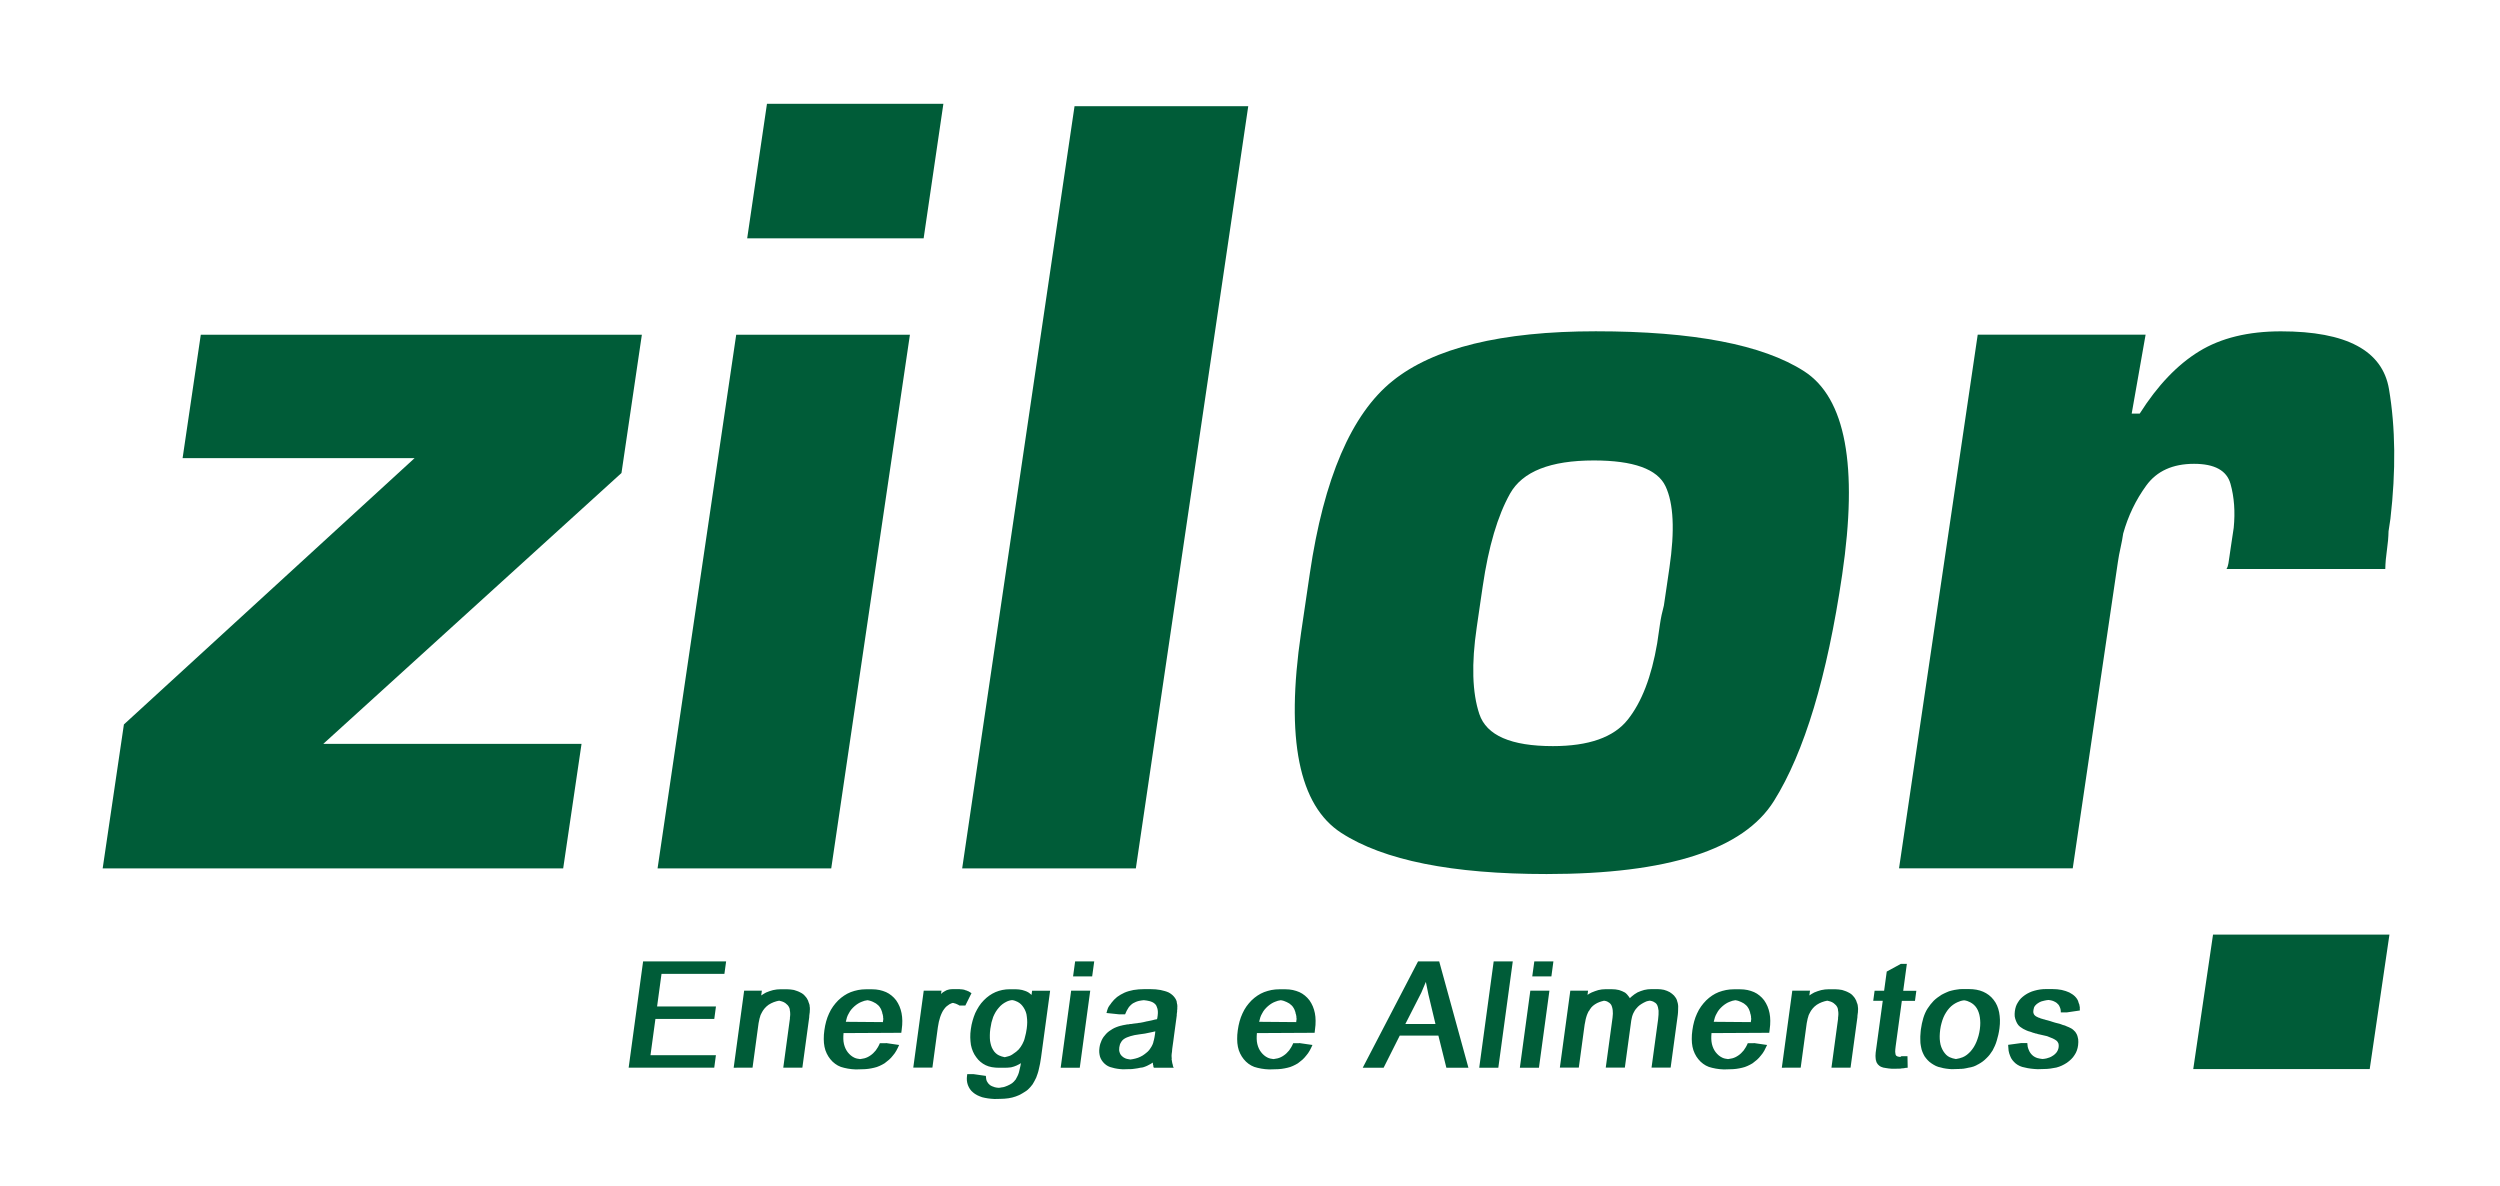
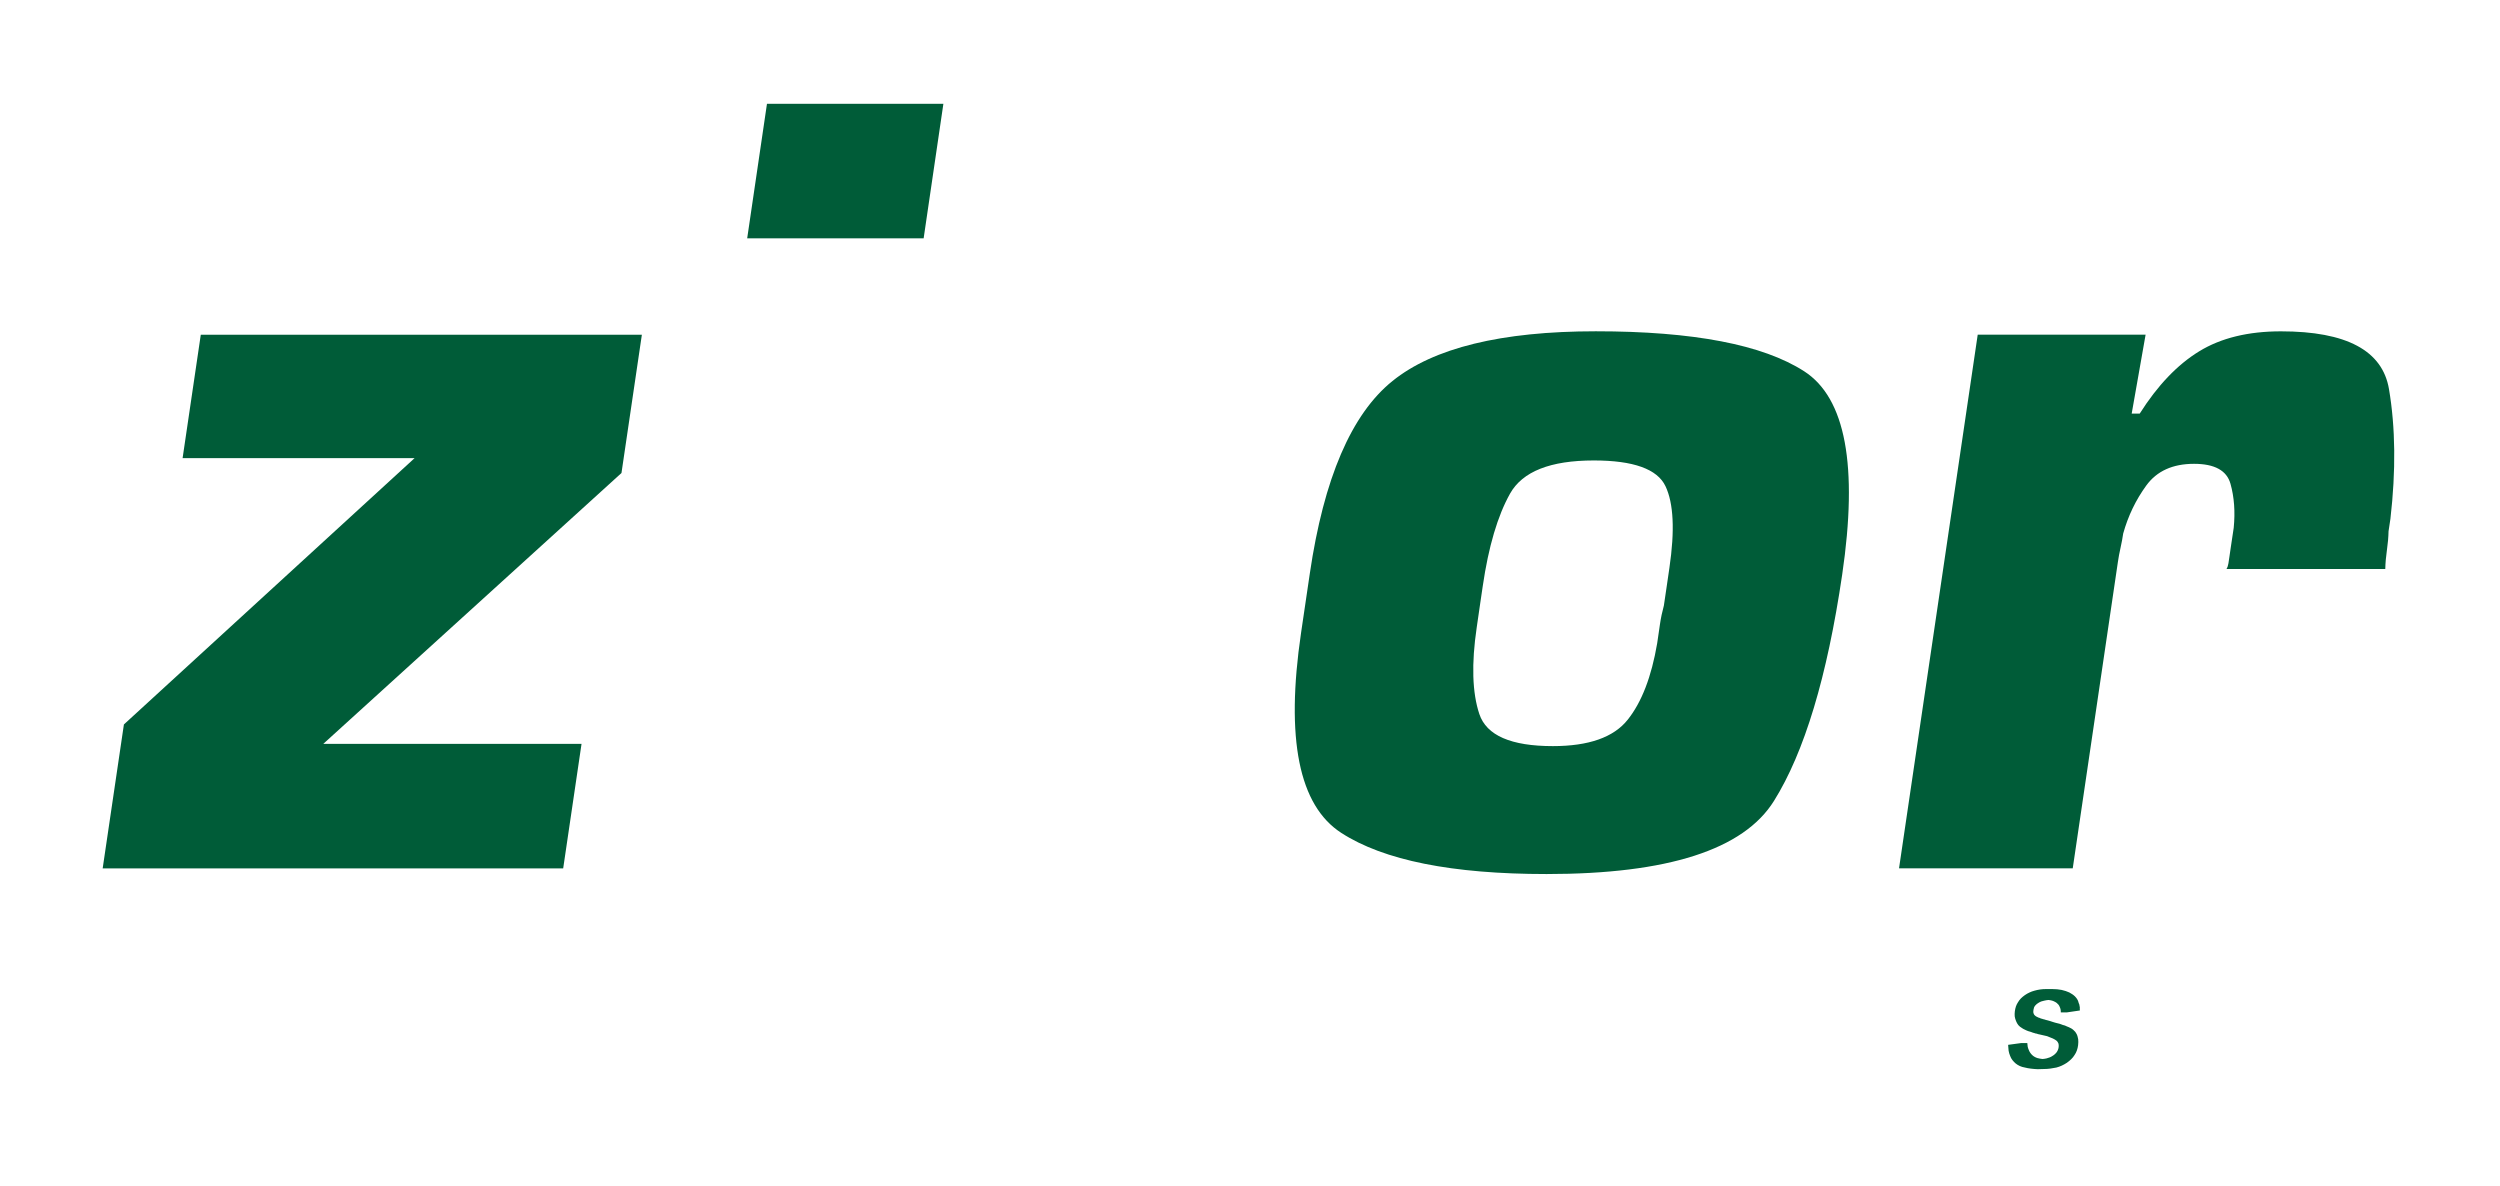
<svg xmlns="http://www.w3.org/2000/svg" version="1.1" id="Camada_1" x="0px" y="0px" viewBox="0 0 582.72 276.54" style="enable-background:new 0 0 582.72 276.54;" xml:space="preserve">
  <style type="text/css">
	.st0{fill-rule:evenodd;clip-rule:evenodd;fill:#005C38;}
	.st1{fill:#005C38;}
</style>
  <polygon class="st0" points="178.77,24.2 219.89,24.2 215.29,55.55 174.16,55.55 " />
-   <polygon class="st0" points="515.83,217.85 556.95,217.85 552.35,249.19 511.22,249.19 " />
  <polygon class="st1" points="149.61,78.03 144.86,110.25 75.36,173.38 135.55,173.38 131.27,202.42 23.93,202.42 28.88,168.86   96.63,106.79 42.56,106.79 46.8,78.03 " />
-   <polygon class="st1" points="193.75,202.42 153.27,202.42 171.6,78.03 212.09,78.03 " />
-   <polygon class="st1" points="264.75,202.42 224.27,202.42 250.46,24.76 290.95,24.76 " />
  <path class="st1" d="M344.21,146.21c-1.26,8.52-1.05,15.27,0.61,20.24c1.67,4.97,7.38,7.46,17.14,7.46c8.35,0,14.15-2.04,17.42-6.13  c3.27-4.08,5.56-10.03,6.89-17.84c0.21-1.42,0.42-2.88,0.64-4.39c0.22-1.51,0.53-2.98,0.92-4.4c0.21-1.42,0.42-2.88,0.65-4.4  c0.22-1.51,0.44-2.97,0.64-4.39c1.28-8.7,0.98-15.05-0.92-19.04c-1.9-3.99-7.47-5.99-16.7-5.99c-10.12,0-16.62,2.57-19.52,7.72  c-2.89,5.15-5.02,12.34-6.37,21.58l-0.51,3.46L344.21,146.21z M305.3,133.69c3.27-22.2,9.69-37.16,19.27-44.88  c9.57-7.72,25.37-11.59,47.39-11.59c22.73,0,38.92,3.11,48.57,9.32c9.65,6.22,12.6,22.02,8.86,47.41  c-3.5,23.79-8.8,41.37-15.9,52.74c-7.09,11.36-24.75,17.04-52.99,17.04c-22.02,0-37.97-3.19-47.86-9.59  c-9.89-6.39-13.01-21.93-9.38-46.61L305.3,133.69z" />
  <path class="st1" d="M500.11,78.03l-3.24,18.38h1.87c4.16-6.57,8.78-11.41,13.86-14.52c5.07-3.11,11.43-4.66,19.06-4.66  c15.27,0,23.66,4.48,25.18,13.45c1.52,8.97,1.63,19.04,0.34,30.23c-0.08,0.53-0.15,1.02-0.22,1.47c-0.07,0.44-0.14,0.93-0.22,1.46  c-0.03,1.42-0.16,2.88-0.38,4.39c-0.22,1.51-0.35,2.98-0.38,4.4h-37.02c0.23-0.36,0.38-0.8,0.46-1.33c0.08-0.53,0.16-1.07,0.24-1.6  c0.1-0.71,0.2-1.38,0.29-2c0.1-0.62,0.19-1.29,0.3-2c0.05-0.36,0.11-0.75,0.18-1.2c0.07-0.44,0.14-0.93,0.22-1.47  c0.37-3.73,0.12-7.15-0.75-10.26c-0.87-3.11-3.71-4.66-8.5-4.66c-4.97,0-8.68,1.69-11.13,5.06c-2.45,3.37-4.24,7.1-5.38,11.19  c-0.16,1.07-0.36,2.18-0.62,3.33c-0.26,1.15-0.47,2.26-0.62,3.33l-10.52,71.38h-40.49l18.34-124.39H500.11z" />
-   <path class="st1" d="M269.29,240.38c-0.03,0.02-0.05,0.04-0.06,0.04c-0.01,0-0.03,0-0.05,0c-0.17,0.05-0.34,0.09-0.52,0.12  c-0.18,0.03-0.36,0.07-0.56,0.12c-0.19,0.05-0.39,0.09-0.59,0.12c-0.21,0.04-0.41,0.08-0.63,0.13c-0.21,0.02-0.42,0.05-0.64,0.09  c-0.21,0.03-0.43,0.06-0.64,0.09c-0.42,0.05-0.81,0.11-1.15,0.18c-0.34,0.07-0.66,0.15-0.95,0.24c-0.29,0.1-0.55,0.19-0.79,0.28  c-0.23,0.09-0.44,0.2-0.61,0.31c-0.18,0.11-0.34,0.25-0.47,0.38c-0.13,0.14-0.25,0.3-0.34,0.48c-0.11,0.17-0.2,0.34-0.26,0.54  c-0.06,0.19-0.11,0.41-0.14,0.64c-0.03,0.23-0.04,0.44-0.03,0.63c0.01,0.18,0.05,0.37,0.12,0.55c0.05,0.17,0.12,0.32,0.23,0.49  c0.1,0.16,0.23,0.3,0.38,0.42c0.15,0.14,0.3,0.25,0.48,0.34c0.17,0.1,0.37,0.18,0.59,0.24c0.11,0.02,0.24,0.05,0.37,0.07  c0.14,0.02,0.27,0.05,0.41,0.07c0.05,0,0.09,0,0.14,0c0.05,0,0.11-0.01,0.18-0.04c0.05,0,0.09-0.01,0.14-0.02  c0.05-0.01,0.09-0.02,0.14-0.02c0.22-0.05,0.43-0.09,0.63-0.14c0.2-0.05,0.4-0.1,0.59-0.18c0.2-0.07,0.38-0.15,0.56-0.24  c0.17-0.09,0.35-0.19,0.52-0.28c0.18-0.11,0.34-0.23,0.5-0.35c0.16-0.11,0.31-0.24,0.47-0.38l0.08-0.07l0.04-0.03l0.08-0.07  c0.13-0.11,0.25-0.24,0.34-0.36c0.1-0.13,0.19-0.26,0.28-0.4c0.09-0.14,0.18-0.28,0.27-0.42c0.09-0.14,0.17-0.29,0.23-0.45  c0.03-0.07,0.06-0.15,0.09-0.23c0.02-0.08,0.05-0.17,0.09-0.26c0.01-0.09,0.03-0.19,0.06-0.29c0.03-0.11,0.06-0.2,0.09-0.3  c0.05-0.21,0.1-0.43,0.14-0.66c0.05-0.23,0.09-0.48,0.12-0.76L269.29,240.38z M268.71,247.69c-0.02,0-0.05,0.01-0.07,0.02  c-0.03,0.01-0.05,0.03-0.08,0.05c-0.03,0.02-0.05,0.04-0.06,0.05c-0.01,0.01-0.03,0.02-0.05,0.02c-0.1,0.07-0.21,0.14-0.32,0.2  c-0.11,0.07-0.23,0.13-0.35,0.18c-0.1,0.07-0.21,0.13-0.32,0.17c-0.11,0.05-0.22,0.1-0.31,0.14c-0.1,0.05-0.21,0.09-0.31,0.12  c-0.11,0.03-0.23,0.07-0.35,0.12c-0.1,0.02-0.2,0.05-0.3,0.07c-0.11,0.02-0.22,0.03-0.34,0.03c-0.21,0.05-0.44,0.09-0.66,0.14  c-0.23,0.05-0.46,0.08-0.69,0.1c-0.24,0.05-0.47,0.07-0.69,0.09c-0.22,0.01-0.45,0.01-0.68,0.01l-1.39,0.04  c-0.46-0.02-0.89-0.07-1.3-0.13c-0.41-0.06-0.8-0.14-1.18-0.26c-0.36-0.07-0.69-0.19-1-0.35c-0.3-0.16-0.58-0.36-0.82-0.59  c-0.25-0.23-0.45-0.48-0.63-0.75c-0.17-0.26-0.31-0.55-0.41-0.85c-0.09-0.32-0.15-0.66-0.18-1.01c-0.02-0.35-0.01-0.72,0.05-1.1  c0.04-0.32,0.11-0.63,0.19-0.9c0.09-0.28,0.19-0.55,0.32-0.83c0.13-0.28,0.28-0.53,0.45-0.78c0.18-0.25,0.37-0.48,0.59-0.71  c0.22-0.23,0.45-0.44,0.71-0.63c0.26-0.18,0.52-0.35,0.8-0.52c0.28-0.16,0.58-0.31,0.91-0.43c0.33-0.13,0.68-0.24,1.04-0.33h0.07  l0.07-0.03h0.03l0.07-0.03h0.07l0.07-0.03h0.03l0.07-0.03h0.1l0.11-0.03h0.07l0.11-0.04l0.21-0.03c0.05,0,0.1-0.01,0.14-0.02  c0.05-0.01,0.1-0.03,0.15-0.05c0.05,0,0.09,0,0.12,0s0.07,0,0.12,0c0.05,0,0.1-0.01,0.16-0.02c0.06-0.01,0.13-0.03,0.2-0.05  c0.02,0,0.05,0,0.07,0c0.03,0,0.06-0.01,0.11-0.03c0.03,0,0.05,0,0.09,0c0.03,0,0.06,0,0.09,0c0.07,0,0.14-0.01,0.21-0.02  c0.07-0.01,0.15-0.03,0.25-0.05c0.14-0.02,0.28-0.04,0.42-0.05c0.14-0.01,0.28-0.03,0.42-0.05c0.07,0,0.14-0.01,0.21-0.02  c0.07-0.01,0.14-0.03,0.22-0.05c0.05,0,0.11-0.01,0.18-0.02c0.07-0.01,0.14-0.02,0.21-0.02c0.12-0.02,0.25-0.05,0.38-0.07  c0.13-0.02,0.26-0.05,0.37-0.07c0.12-0.02,0.24-0.05,0.38-0.09c0.13-0.03,0.26-0.07,0.38-0.09c0.12-0.02,0.25-0.05,0.38-0.07  c0.13-0.02,0.24-0.05,0.34-0.07c0.12-0.02,0.23-0.05,0.34-0.07c0.11-0.02,0.21-0.05,0.31-0.07c0.09-0.02,0.19-0.05,0.27-0.07  c0.09-0.02,0.18-0.05,0.27-0.07c0.09-0.02,0.19-0.04,0.27-0.05c0.08-0.01,0.17-0.03,0.27-0.05l0.01-0.1l0.05-0.14l0.01-0.07  l0.01-0.1l0.02-0.14l0.02-0.14l0.01-0.03l0.01-0.07l0-0.03c0.04-0.32,0.06-0.63,0.05-0.9c-0.01-0.28-0.05-0.54-0.11-0.76  c-0.06-0.23-0.14-0.44-0.23-0.63c-0.09-0.18-0.22-0.35-0.38-0.48c-0.14-0.14-0.32-0.26-0.54-0.37c-0.22-0.11-0.46-0.19-0.73-0.26  c-0.18-0.05-0.38-0.09-0.59-0.12c-0.21-0.03-0.45-0.06-0.7-0.09c-0.19,0.03-0.38,0.05-0.56,0.07c-0.19,0.02-0.38,0.06-0.57,0.1  c-0.29,0.07-0.54,0.15-0.76,0.25c-0.22,0.09-0.43,0.19-0.63,0.31c-0.18,0.12-0.36,0.26-0.54,0.44c-0.19,0.17-0.35,0.36-0.5,0.57  c-0.15,0.23-0.29,0.47-0.43,0.73c-0.14,0.26-0.26,0.53-0.37,0.83h-1.39l-2.94-0.31c0.01-0.05,0.01-0.09,0.02-0.14  c0.01-0.05,0.03-0.1,0.06-0.18c0.01-0.05,0.02-0.09,0.04-0.14c0.02-0.05,0.03-0.09,0.03-0.14c0.04-0.1,0.07-0.18,0.09-0.26  c0.02-0.08,0.05-0.15,0.08-0.23c0.01-0.05,0.02-0.08,0.03-0.1c0.01-0.02,0.04-0.06,0.07-0.1c0.01-0.02,0.01-0.05,0.03-0.09  c0.01-0.03,0.04-0.07,0.06-0.09c0.03-0.05,0.05-0.09,0.07-0.11c0.02-0.02,0.04-0.06,0.07-0.1c0.03-0.02,0.05-0.05,0.06-0.09  c0.02-0.03,0.04-0.06,0.06-0.09l0.09-0.11l0.09-0.1l0.09-0.14l0.09-0.14c0.19-0.25,0.4-0.5,0.62-0.73c0.22-0.23,0.46-0.45,0.71-0.65  c0.26-0.19,0.53-0.36,0.82-0.54c0.29-0.17,0.59-0.33,0.91-0.47c0.32-0.14,0.66-0.26,1.01-0.36c0.35-0.1,0.71-0.19,1.09-0.26  c0.4-0.07,0.82-0.12,1.24-0.15c0.42-0.03,0.85-0.05,1.29-0.05h1.39c0.44,0,0.85,0.02,1.25,0.05c0.39,0.03,0.76,0.09,1.12,0.15  c0.36,0.07,0.7,0.15,1.01,0.25c0.31,0.09,0.6,0.19,0.86,0.31c0.26,0.14,0.5,0.28,0.7,0.45c0.21,0.16,0.4,0.34,0.55,0.52  c0.16,0.19,0.3,0.38,0.42,0.59c0.12,0.21,0.21,0.44,0.27,0.7l-0.02,0.14l0.05,0.14l0.01,0.14l0.05,0.14  c0.01,0.09,0.01,0.18,0.02,0.26c0,0.08,0,0.18,0.01,0.3c-0.01,0.05-0.01,0.1-0.02,0.15c-0.01,0.06-0.01,0.11,0.01,0.15  c-0.01,0.07-0.01,0.14-0.01,0.19c0,0.06,0,0.11-0.01,0.15c-0.01,0.07-0.02,0.14-0.03,0.19c-0.01,0.06-0.01,0.12,0.01,0.19  c-0.01,0.07-0.02,0.15-0.03,0.23c-0.01,0.08-0.02,0.15-0.03,0.23c-0.01,0.09-0.02,0.18-0.03,0.26c-0.01,0.08-0.01,0.17,0,0.26  c-0.01,0.09-0.03,0.18-0.04,0.28c-0.01,0.09-0.03,0.19-0.04,0.31l-0.56,4.13c-0.06,0.44-0.11,0.85-0.16,1.23  c-0.05,0.38-0.1,0.73-0.15,1.06c-0.04,0.3-0.08,0.58-0.11,0.81c-0.03,0.25-0.05,0.46-0.05,0.64c-0.02,0.16-0.05,0.32-0.07,0.48  c-0.02,0.16-0.03,0.31-0.03,0.45c0.01,0.14,0.01,0.27,0.02,0.38c0.01,0.12,0.01,0.23,0.02,0.35l-0.01,0.07l-0.01,0.07l0,0.03  l-0.01,0.07l0.06,0.07c-0.01,0.05-0.01,0.09,0,0.14c0.01,0.05,0.02,0.1,0.03,0.14l0.04,0.24l0.04,0.21l0.07,0.21l0.04,0.21  l0.04,0.21l0.08,0.21l0.11,0.18h-1.39H269l-0.06-0.03l-0.06-0.11l-0.05-0.14l0.02-0.14c-0.02-0.05-0.03-0.1-0.05-0.15  c-0.02-0.06-0.03-0.12-0.05-0.19c-0.01-0.07-0.02-0.14-0.02-0.21C268.73,247.83,268.72,247.76,268.71,247.69L268.71,247.69z   M250.12,227.59L250.12,227.59l0.48-3.5h1.39h3.06l-0.48,3.5h-1.39H250.12z M247.23,248.87L247.23,248.87l2.44-17.95h1.39h3.06  l-2.44,17.95h-1.39H247.23z M230.84,239.76L230.84,239.76l-0.01,0.07c-0.07,0.51-0.11,1-0.11,1.47c-0.01,0.47,0.01,0.9,0.05,1.3  c0.06,0.39,0.15,0.76,0.25,1.11c0.1,0.35,0.25,0.67,0.44,0.97c0.17,0.3,0.37,0.56,0.61,0.78c0.23,0.22,0.49,0.4,0.78,0.54  c0.2,0.09,0.41,0.18,0.65,0.25c0.23,0.07,0.46,0.13,0.69,0.17c0.12-0.02,0.24-0.05,0.36-0.09c0.12-0.03,0.24-0.06,0.36-0.09  c0.05-0.02,0.1-0.04,0.17-0.05c0.06-0.01,0.13-0.03,0.2-0.06c0.05-0.02,0.1-0.05,0.17-0.07c0.06-0.02,0.11-0.05,0.16-0.07  c0.05-0.02,0.1-0.05,0.15-0.09c0.05-0.03,0.11-0.06,0.18-0.09c0.05-0.05,0.1-0.09,0.15-0.13c0.05-0.03,0.1-0.06,0.15-0.09  c0.23-0.14,0.44-0.29,0.63-0.45c0.2-0.16,0.39-0.34,0.57-0.52c0.17-0.19,0.32-0.38,0.46-0.59c0.15-0.21,0.28-0.43,0.4-0.66  c0.13-0.23,0.24-0.48,0.35-0.75c0.1-0.26,0.19-0.55,0.25-0.85c0.09-0.32,0.17-0.65,0.24-0.98c0.07-0.34,0.13-0.69,0.18-1.06  c0.07-0.51,0.1-0.99,0.11-1.44c0-0.45-0.03-0.88-0.09-1.3c-0.03-0.42-0.12-0.8-0.25-1.14c-0.13-0.35-0.28-0.67-0.48-0.97  c-0.19-0.3-0.4-0.56-0.62-0.78c-0.22-0.22-0.49-0.41-0.79-0.57c-0.19-0.1-0.4-0.18-0.61-0.26c-0.21-0.08-0.44-0.13-0.69-0.16  c-0.24,0.03-0.47,0.07-0.7,0.14c-0.23,0.07-0.46,0.16-0.68,0.28c-0.32,0.16-0.63,0.35-0.91,0.57c-0.29,0.22-0.55,0.48-0.8,0.78  c-0.27,0.3-0.51,0.63-0.73,0.99c-0.21,0.36-0.4,0.74-0.58,1.16c-0.15,0.42-0.28,0.85-0.4,1.3C231,238.8,230.91,239.27,230.84,239.76  z M226.86,250.36L226.86,250.36l2.93,0.42c0.01,0.23,0.04,0.45,0.07,0.65c0.03,0.21,0.08,0.39,0.15,0.56  c0.09,0.18,0.2,0.35,0.31,0.5c0.12,0.15,0.25,0.28,0.4,0.4c0.15,0.11,0.32,0.22,0.52,0.3c0.2,0.08,0.41,0.15,0.63,0.23  c0.13,0.05,0.28,0.07,0.44,0.09c0.16,0.01,0.32,0.03,0.48,0.05c0.07,0,0.13-0.01,0.19-0.02c0.06-0.01,0.13-0.02,0.19-0.02  c0.07-0.02,0.14-0.04,0.2-0.05c0.06-0.01,0.13-0.02,0.19-0.02c0.21-0.02,0.43-0.07,0.64-0.14c0.22-0.07,0.43-0.15,0.62-0.24  c0.2-0.1,0.39-0.19,0.58-0.28c0.19-0.09,0.36-0.2,0.51-0.31c0.15-0.11,0.29-0.25,0.42-0.38c0.13-0.14,0.24-0.28,0.35-0.42h0.03  l0.01-0.03l0-0.03h0.04l0-0.03c0.07-0.14,0.13-0.27,0.21-0.4c0.08-0.13,0.14-0.26,0.21-0.4c0.07-0.14,0.12-0.28,0.18-0.42  c0.05-0.14,0.1-0.27,0.14-0.42c0.05-0.16,0.09-0.32,0.12-0.5c0.03-0.17,0.08-0.36,0.13-0.57c0.04-0.14,0.08-0.3,0.11-0.47  c0.04-0.17,0.07-0.38,0.1-0.6c-0.08,0.05-0.15,0.09-0.23,0.14c-0.08,0.05-0.15,0.09-0.23,0.14c-0.1,0.05-0.19,0.09-0.26,0.12  c-0.07,0.03-0.15,0.07-0.22,0.12c-0.22,0.09-0.44,0.18-0.66,0.26c-0.22,0.08-0.45,0.14-0.69,0.19c-0.23,0.02-0.47,0.05-0.71,0.07  c-0.23,0.02-0.48,0.03-0.73,0.03h-1.39c-0.58,0-1.13-0.05-1.65-0.14c-0.52-0.09-1-0.24-1.43-0.45c-0.44-0.21-0.84-0.47-1.21-0.78  c-0.38-0.31-0.71-0.68-1-1.09c-0.32-0.42-0.57-0.86-0.77-1.33c-0.21-0.48-0.36-0.99-0.47-1.54c-0.09-0.56-0.13-1.14-0.15-1.75  c-0.01-0.61,0.03-1.25,0.13-1.92c0.09-0.7,0.23-1.35,0.41-1.98c0.18-0.63,0.38-1.21,0.62-1.77c0.26-0.55,0.55-1.08,0.87-1.58  c0.32-0.5,0.7-0.96,1.13-1.4c0.4-0.42,0.84-0.78,1.3-1.11c0.46-0.32,0.94-0.59,1.43-0.8c0.49-0.21,1.02-0.37,1.58-0.49  c0.56-0.11,1.13-0.17,1.71-0.17h1.39c0.25,0,0.52,0.02,0.78,0.05c0.26,0.03,0.5,0.07,0.73,0.12c0.25,0.07,0.47,0.14,0.68,0.21  c0.21,0.07,0.43,0.16,0.64,0.28c0.17,0.09,0.33,0.19,0.46,0.31c0.13,0.12,0.27,0.23,0.42,0.35l0.13-0.97h1.39h2.81l-2.12,15.59  c-0.07,0.51-0.14,0.98-0.23,1.42c-0.08,0.44-0.17,0.83-0.26,1.18c-0.08,0.39-0.17,0.76-0.29,1.09c-0.11,0.34-0.23,0.65-0.34,0.96  c-0.13,0.27-0.27,0.55-0.41,0.81c-0.14,0.26-0.28,0.51-0.43,0.75c-0.17,0.23-0.35,0.45-0.53,0.66c-0.18,0.21-0.37,0.4-0.58,0.59  c-0.21,0.18-0.43,0.35-0.66,0.48c-0.22,0.14-0.45,0.28-0.68,0.42c-0.23,0.14-0.47,0.27-0.71,0.38c-0.25,0.11-0.5,0.22-0.77,0.31  c-0.27,0.09-0.55,0.18-0.83,0.25c-0.29,0.07-0.58,0.13-0.86,0.17c-0.31,0.05-0.61,0.08-0.92,0.1c-0.31,0.03-0.62,0.04-0.94,0.04  l-1.39,0.03c-0.55-0.03-1.07-0.07-1.54-0.14c-0.48-0.07-0.93-0.16-1.35-0.27c-0.42-0.14-0.8-0.3-1.15-0.47  c-0.35-0.17-0.67-0.39-0.96-0.64c-0.29-0.23-0.54-0.5-0.74-0.8c-0.2-0.3-0.36-0.62-0.48-0.94c-0.12-0.32-0.19-0.67-0.23-1.04  c-0.03-0.37-0.02-0.76,0.04-1.18l0.01-0.03l0.01-0.07l0.01-0.1l0.01-0.11H226.86z M212.87,248.87L212.87,248.87l2.44-17.95h1.39  h2.75l-0.11,0.76c0.05-0.05,0.1-0.09,0.14-0.13c0.04-0.03,0.09-0.07,0.14-0.12c0.03-0.02,0.07-0.06,0.12-0.1  c0.05-0.05,0.1-0.08,0.15-0.1c0.13-0.07,0.25-0.14,0.36-0.21c0.11-0.07,0.22-0.13,0.32-0.18c0.12-0.05,0.24-0.09,0.35-0.12  c0.11-0.03,0.22-0.06,0.34-0.09c0.12-0.02,0.24-0.04,0.37-0.05c0.13-0.01,0.26-0.02,0.4-0.02h1.39h0.14h0.14l0.1,0.03h0.14  c0.02,0,0.05,0,0.07,0c0.02,0,0.05,0,0.07,0c0.02,0.02,0.04,0.03,0.07,0.03s0.05,0,0.07,0s0.05,0,0.07,0c0.02,0,0.05,0,0.07,0  c0.02,0.02,0.04,0.03,0.07,0.03c0.03,0,0.05,0,0.07,0c0.09,0.02,0.17,0.04,0.25,0.05c0.08,0.01,0.16,0.04,0.25,0.09  c0.05,0.02,0.09,0.04,0.13,0.06c0.05,0.01,0.09,0.02,0.14,0.02c0.02,0.02,0.05,0.04,0.1,0.05c0.05,0.01,0.09,0.03,0.13,0.05  c0.04,0.02,0.09,0.05,0.13,0.07c0.05,0.02,0.09,0.03,0.14,0.03c0.02,0.02,0.05,0.05,0.09,0.07c0.04,0.02,0.09,0.05,0.13,0.07  c0.07,0.05,0.13,0.09,0.21,0.14c0.08,0.05,0.16,0.09,0.24,0.14l-1.43,2.88h-1.39c-0.09-0.05-0.17-0.1-0.26-0.16  c-0.09-0.06-0.17-0.1-0.26-0.12c-0.09-0.05-0.17-0.09-0.26-0.12c-0.09-0.03-0.18-0.06-0.27-0.09c-0.05,0-0.09-0.01-0.12-0.02  c-0.03-0.01-0.07-0.03-0.11-0.05c-0.05,0-0.09-0.01-0.12-0.02c-0.03-0.01-0.07-0.02-0.12-0.02c-0.14,0.02-0.28,0.06-0.42,0.13  c-0.14,0.06-0.26,0.12-0.39,0.19c-0.23,0.14-0.45,0.3-0.66,0.48c-0.21,0.19-0.4,0.4-0.58,0.66c-0.2,0.26-0.37,0.53-0.51,0.85  c-0.15,0.31-0.28,0.64-0.4,0.99c-0.12,0.35-0.22,0.72-0.31,1.11c-0.09,0.39-0.17,0.82-0.23,1.28l-1.27,9.39h-1.39H212.87z   M197.15,238.17L197.15,238.17l8.64,0.07c0.01-0.09,0.03-0.18,0.04-0.26c0.01-0.08,0.02-0.17,0.03-0.26  c0.01-0.05,0.01-0.09,0.02-0.12c0.01-0.03,0.01-0.06,0.01-0.09c-0.02-0.05-0.02-0.09-0.02-0.13c0.01-0.03,0.01-0.06,0.01-0.09  l-0.05-0.17l0.02-0.18l-0.05-0.17l-0.01-0.18l-0.05-0.14l-0.05-0.17l-0.05-0.14l-0.01-0.17c-0.07-0.21-0.14-0.42-0.23-0.63  c-0.09-0.2-0.19-0.39-0.31-0.55c-0.11-0.19-0.25-0.35-0.4-0.48c-0.15-0.14-0.32-0.28-0.52-0.42c-0.19-0.11-0.39-0.22-0.6-0.32  c-0.2-0.11-0.42-0.19-0.64-0.26c-0.11-0.05-0.23-0.08-0.35-0.1c-0.13-0.02-0.26-0.05-0.39-0.07c-0.23,0.03-0.46,0.07-0.68,0.13  c-0.22,0.06-0.42,0.13-0.62,0.22c-0.32,0.12-0.61,0.26-0.89,0.44c-0.28,0.17-0.55,0.38-0.81,0.6c-0.26,0.23-0.51,0.48-0.75,0.76  c-0.23,0.28-0.43,0.58-0.59,0.91c-0.18,0.3-0.33,0.61-0.44,0.95C197.31,237.48,197.22,237.82,197.15,238.17z M206.48,243.12  L206.48,243.12l3.1,0.45c-0.2,0.46-0.42,0.9-0.65,1.32c-0.23,0.42-0.5,0.8-0.8,1.14c-0.28,0.37-0.59,0.7-0.92,0.99  c-0.33,0.28-0.67,0.56-1.03,0.82c-0.38,0.23-0.77,0.44-1.18,0.62c-0.41,0.19-0.83,0.33-1.26,0.42c-0.46,0.11-0.92,0.2-1.39,0.26  c-0.47,0.06-0.96,0.09-1.47,0.09l-1.39,0.04c-0.67-0.02-1.29-0.09-1.87-0.19c-0.58-0.1-1.12-0.24-1.63-0.4  c-0.49-0.18-0.93-0.43-1.34-0.73c-0.41-0.3-0.79-0.66-1.12-1.08c-0.32-0.39-0.59-0.83-0.83-1.32c-0.24-0.48-0.41-1.01-0.52-1.56  c-0.11-0.56-0.17-1.15-0.17-1.8c-0.01-0.64,0.04-1.33,0.14-2.04c0.1-0.74,0.24-1.43,0.42-2.08c0.18-0.64,0.4-1.26,0.67-1.83  c0.27-0.6,0.58-1.15,0.94-1.65c0.36-0.5,0.75-0.96,1.18-1.4c0.45-0.44,0.92-0.82,1.41-1.14c0.48-0.32,0.99-0.59,1.53-0.8  c0.56-0.21,1.13-0.37,1.72-0.49c0.58-0.11,1.2-0.17,1.84-0.17h1.39c0.63,0,1.21,0.06,1.75,0.17c0.54,0.12,1.05,0.28,1.53,0.49  c0.46,0.21,0.88,0.47,1.28,0.8c0.4,0.32,0.75,0.69,1.07,1.11c0.31,0.44,0.57,0.91,0.78,1.4c0.21,0.5,0.37,1.03,0.48,1.58  c0.11,0.56,0.17,1.15,0.18,1.79c0.01,0.64-0.04,1.31-0.14,2.03l-0.02,0.18l-0.02,0.17l-0.02,0.1l-0.01,0.11l-0.02,0.14l-0.01,0.07  l-13.46,0.07c-0.04,0.49-0.06,0.94-0.05,1.35c0.01,0.42,0.06,0.82,0.15,1.21c0.09,0.37,0.21,0.72,0.36,1.04  c0.15,0.32,0.33,0.61,0.52,0.86c0.22,0.28,0.45,0.52,0.7,0.73c0.25,0.21,0.52,0.38,0.8,0.52c0.2,0.1,0.41,0.17,0.65,0.23  c0.24,0.06,0.48,0.1,0.73,0.12c0.19-0.02,0.36-0.05,0.52-0.09c0.15-0.03,0.32-0.06,0.48-0.09c0.26-0.07,0.52-0.17,0.75-0.28  c0.24-0.11,0.47-0.26,0.7-0.42c0.21-0.14,0.41-0.31,0.61-0.5c0.2-0.2,0.4-0.41,0.59-0.64c0.17-0.23,0.34-0.48,0.5-0.76  c0.16-0.28,0.32-0.59,0.46-0.93H206.48z M171.01,248.87L171.01,248.87l2.44-17.95h1.39h2.74l-0.15,1.11  c0.18-0.12,0.36-0.24,0.55-0.36c0.19-0.13,0.39-0.24,0.58-0.33c0.27-0.12,0.54-0.22,0.8-0.31c0.27-0.09,0.55-0.18,0.83-0.25  c0.29-0.07,0.58-0.12,0.89-0.15c0.31-0.03,0.61-0.05,0.91-0.05h1.39c0.3,0,0.59,0.02,0.86,0.05c0.27,0.03,0.55,0.07,0.82,0.12  c0.25,0.07,0.5,0.15,0.75,0.25c0.25,0.09,0.49,0.19,0.7,0.31c0.24,0.11,0.45,0.24,0.64,0.38c0.19,0.14,0.35,0.3,0.49,0.48  c0.16,0.16,0.3,0.34,0.42,0.52c0.11,0.19,0.21,0.37,0.3,0.56l0.02,0.1l0.06,0.1l-0.01,0.11l0.06,0.07l0.02,0.1l0.06,0.07l-0.01,0.1  l0.06,0.07c0.03,0.09,0.06,0.2,0.08,0.33c0.02,0.13,0.03,0.25,0.03,0.36c0.03,0.11,0.05,0.23,0.04,0.36c-0.01,0.13-0.01,0.26,0,0.4  c-0.01,0.07-0.02,0.14-0.03,0.22c-0.01,0.08-0.01,0.15,0.01,0.23c-0.01,0.09-0.03,0.18-0.04,0.27c-0.01,0.1-0.03,0.2-0.04,0.31  c-0.01,0.09-0.03,0.2-0.04,0.31c-0.01,0.11-0.02,0.23-0.01,0.35c-0.01,0.11-0.03,0.23-0.05,0.35c-0.02,0.11-0.03,0.24-0.05,0.38  l-1.5,11.02h-1.39h-3.06l1.47-10.85c0.01-0.09,0.03-0.18,0.04-0.28c0.01-0.09,0.02-0.18,0.04-0.27c-0.01-0.09-0.01-0.18,0-0.26  c0.01-0.08,0.02-0.15,0.03-0.22c0.02-0.17,0.03-0.31,0.04-0.46c0.01-0.14,0.01-0.25-0.01-0.34c0.01-0.05,0.01-0.1,0-0.14  c-0.01-0.05-0.02-0.1-0.03-0.17c0.01-0.05,0.01-0.1,0-0.14c-0.01-0.05-0.02-0.09-0.03-0.14c-0.01-0.05-0.03-0.09-0.03-0.14  c-0.01-0.05-0.01-0.1,0-0.14c-0.02-0.05-0.03-0.09-0.03-0.14s-0.02-0.09-0.03-0.14l-0.06-0.1l-0.02-0.1l-0.06-0.1l-0.06-0.11  c-0.05-0.11-0.12-0.21-0.2-0.29c-0.08-0.09-0.17-0.17-0.28-0.26c-0.08-0.09-0.18-0.18-0.3-0.26c-0.12-0.08-0.24-0.15-0.37-0.22  c-0.13-0.05-0.27-0.1-0.41-0.16c-0.14-0.06-0.29-0.1-0.45-0.12c-0.02,0-0.05-0.01-0.07-0.02c-0.02-0.01-0.03-0.02-0.03-0.02  c-0.02,0-0.05,0-0.07,0c-0.02,0-0.05,0-0.07,0c-0.05,0-0.09,0.01-0.14,0.02c-0.05,0.01-0.09,0.02-0.14,0.02  c-0.03,0-0.05,0.01-0.07,0.02c-0.03,0.01-0.04,0.02-0.04,0.02c-0.05,0-0.08,0.01-0.1,0.02c-0.03,0.01-0.06,0.02-0.11,0.02  c-0.22,0.07-0.43,0.14-0.64,0.21c-0.21,0.07-0.41,0.16-0.61,0.27c-0.2,0.1-0.39,0.2-0.57,0.33c-0.18,0.13-0.35,0.26-0.5,0.4  c-0.16,0.14-0.3,0.28-0.42,0.43c-0.13,0.15-0.25,0.31-0.36,0.47c-0.09,0.11-0.16,0.23-0.22,0.36c-0.07,0.13-0.13,0.25-0.19,0.36  c-0.03,0.07-0.06,0.14-0.1,0.21c-0.03,0.07-0.06,0.13-0.09,0.17c-0.01,0.07-0.03,0.14-0.06,0.21c-0.03,0.07-0.05,0.14-0.06,0.21  c-0.04,0.14-0.09,0.28-0.13,0.43c-0.04,0.15-0.08,0.32-0.1,0.5c-0.05,0.16-0.08,0.34-0.11,0.53c-0.03,0.2-0.05,0.39-0.08,0.58  l-1.33,9.81h-1.39H171.01z M146.53,248.87L146.53,248.87l3.37-24.78h1.39h17.96l-0.4,2.91h-14.66l-1.03,7.59h13.72l-0.39,2.91  h-13.72l-1.15,8.45h15.25l-0.39,2.91h-1.39H146.53z" />
-   <path class="st1" d="M452.25,239.9L452.25,239.9l-0.01,0.07c-0.07,0.54-0.11,1.04-0.12,1.53c-0.01,0.49,0.02,0.94,0.08,1.35  c0.06,0.44,0.15,0.84,0.29,1.2c0.14,0.36,0.3,0.69,0.49,0.99c0.19,0.3,0.41,0.57,0.65,0.82c0.25,0.24,0.52,0.43,0.83,0.57  c0.22,0.09,0.44,0.18,0.68,0.25c0.23,0.07,0.49,0.13,0.76,0.17c0.28-0.05,0.56-0.1,0.82-0.17c0.26-0.07,0.52-0.15,0.76-0.25  c0.34-0.14,0.67-0.33,0.98-0.57c0.31-0.24,0.6-0.52,0.88-0.82c0.28-0.32,0.52-0.67,0.75-1.02c0.22-0.36,0.42-0.76,0.6-1.19  c0.17-0.42,0.33-0.88,0.47-1.37c0.14-0.49,0.24-1.02,0.32-1.57c0.07-0.53,0.1-1.03,0.1-1.47c-0.01-0.45-0.04-0.88-0.1-1.3  s-0.15-0.8-0.28-1.16c-0.12-0.36-0.28-0.69-0.47-0.99c-0.19-0.3-0.41-0.56-0.66-0.78c-0.25-0.22-0.52-0.41-0.83-0.57  c-0.22-0.12-0.45-0.22-0.69-0.3c-0.25-0.08-0.49-0.13-0.74-0.16c-0.28,0.03-0.56,0.08-0.82,0.16c-0.26,0.08-0.52,0.18-0.77,0.3  c-0.35,0.16-0.67,0.35-0.98,0.57c-0.31,0.22-0.6,0.48-0.87,0.78c-0.27,0.3-0.53,0.64-0.76,1.01c-0.24,0.37-0.44,0.76-0.62,1.18  c-0.17,0.42-0.32,0.85-0.44,1.31C452.42,238.91,452.32,239.39,452.25,239.9 M447.73,239.96c0.07-0.48,0.15-0.94,0.24-1.38  c0.09-0.44,0.21-0.87,0.33-1.29c0.13-0.42,0.27-0.81,0.44-1.18c0.16-0.37,0.35-0.72,0.56-1.04c0.21-0.32,0.43-0.64,0.67-0.94  c0.24-0.3,0.49-0.59,0.76-0.87c0.26-0.26,0.55-0.49,0.86-0.73c0.31-0.23,0.63-0.45,0.96-0.66c0.2-0.11,0.39-0.21,0.58-0.3  c0.18-0.08,0.38-0.17,0.57-0.26c0.2-0.09,0.4-0.18,0.59-0.25c0.19-0.07,0.4-0.13,0.62-0.17c0.19-0.05,0.39-0.1,0.61-0.14  c0.22-0.05,0.43-0.08,0.64-0.1c0.22-0.05,0.43-0.07,0.64-0.09c0.21-0.01,0.43-0.02,0.67-0.02h1.39c0.65,0,1.26,0.05,1.82,0.15  c0.56,0.1,1.09,0.26,1.57,0.47c0.48,0.21,0.92,0.47,1.33,0.78c0.41,0.31,0.77,0.68,1.09,1.09c0.33,0.42,0.61,0.87,0.82,1.36  c0.21,0.48,0.37,1.01,0.48,1.56c0.11,0.55,0.17,1.14,0.19,1.76c0.02,0.63-0.02,1.29-0.11,1.98c-0.07,0.53-0.16,1.04-0.27,1.52  c-0.11,0.48-0.23,0.93-0.36,1.35c-0.13,0.44-0.28,0.86-0.45,1.23c-0.17,0.38-0.34,0.73-0.52,1.06c-0.21,0.32-0.42,0.64-0.65,0.94  c-0.23,0.3-0.49,0.59-0.78,0.86c-0.27,0.28-0.56,0.53-0.86,0.76c-0.31,0.23-0.64,0.44-0.99,0.63c-0.1,0.05-0.2,0.1-0.3,0.15  c-0.1,0.06-0.19,0.11-0.26,0.15c-0.1,0.05-0.2,0.09-0.3,0.13c-0.1,0.03-0.19,0.07-0.29,0.12c-0.2,0.07-0.4,0.13-0.6,0.17  c-0.2,0.05-0.4,0.09-0.59,0.11c-0.1,0.02-0.2,0.05-0.31,0.07c-0.11,0.02-0.22,0.05-0.34,0.07c-0.1,0.02-0.19,0.04-0.3,0.05  c-0.1,0.01-0.21,0.03-0.3,0.05c-0.05,0-0.1,0-0.16,0c-0.06,0-0.11,0.01-0.16,0.03c-0.05,0-0.1,0-0.15,0c-0.06,0-0.11,0-0.16,0  c-0.05,0-0.1,0-0.15,0c-0.06,0-0.11,0.01-0.17,0.03c-0.05,0-0.1,0-0.15,0c-0.06,0-0.11,0-0.16,0l-1.39,0.04  c-0.46-0.02-0.9-0.07-1.34-0.13c-0.43-0.06-0.84-0.14-1.21-0.26c-0.41-0.07-0.79-0.19-1.15-0.36c-0.36-0.18-0.71-0.38-1.04-0.61  c-0.34-0.23-0.64-0.48-0.89-0.76c-0.25-0.28-0.49-0.56-0.7-0.87c-0.19-0.32-0.35-0.67-0.5-1.02c-0.15-0.36-0.25-0.73-0.32-1.13  c-0.03-0.14-0.05-0.29-0.08-0.45c-0.02-0.16-0.05-0.32-0.07-0.48c0-0.17-0.01-0.33-0.02-0.51c-0.01-0.17-0.01-0.35-0.01-0.54  c0-0.18,0-0.36,0-0.54c0-0.18,0.01-0.35,0.04-0.54c0-0.18,0.02-0.37,0.04-0.55C447.68,240.33,447.7,240.15,447.73,239.96z   M444.61,246.17L444.61,246.17l0.05,2.7c-0.07,0-0.14,0.01-0.21,0.02c-0.07,0.01-0.14,0.02-0.21,0.02s-0.14,0.01-0.21,0.02  c-0.07,0.01-0.13,0.03-0.18,0.05c-0.02,0-0.05,0-0.09,0s-0.08,0.01-0.13,0.03c-0.02,0-0.05,0-0.09,0c-0.04,0-0.08,0-0.12,0  c-0.07,0-0.13,0.01-0.19,0.02c-0.06,0.01-0.11,0.03-0.17,0.05l-1.39,0.03h-0.21h-0.14h-0.1h-0.07h-0.11h-0.1  c-0.25-0.02-0.5-0.05-0.74-0.07c-0.24-0.02-0.46-0.06-0.66-0.1c-0.21-0.02-0.4-0.06-0.58-0.1c-0.18-0.05-0.34-0.11-0.5-0.18  c-0.15-0.07-0.29-0.15-0.42-0.26c-0.13-0.1-0.24-0.21-0.34-0.32c-0.1-0.12-0.19-0.25-0.26-0.4c-0.07-0.15-0.12-0.3-0.14-0.47  l-0.06-0.1l0.01-0.1l-0.03-0.03l0.01-0.07h-0.03l0.01-0.07c-0.01-0.07-0.02-0.14-0.02-0.22c0-0.09-0.01-0.17-0.02-0.26  c-0.01-0.09-0.02-0.19-0.01-0.3c0-0.1,0.01-0.2,0.02-0.3c-0.01-0.11,0-0.24,0.02-0.38c0.02-0.14,0.04-0.28,0.06-0.45  c0.03-0.18,0.05-0.38,0.08-0.59c0.03-0.21,0.06-0.45,0.1-0.73l1.41-10.33h-2.22l0.32-2.35h2.22l0.61-4.47l3.3-1.8h1.39l-0.85,6.28  h3.06l-0.32,2.35h-3.06l-1.44,10.57c-0.03,0.26-0.06,0.49-0.08,0.7c-0.02,0.21-0.03,0.4-0.03,0.59c0.03,0.16,0.05,0.31,0.06,0.45  c0.01,0.14,0.04,0.25,0.08,0.31c0.03,0.09,0.09,0.16,0.18,0.21c0.09,0.05,0.18,0.1,0.26,0.14c0.06,0.02,0.15,0.04,0.25,0.05  c0.1,0.01,0.21,0.03,0.32,0.05c0.02,0,0.05-0.01,0.07-0.02c0.02-0.01,0.05-0.03,0.07-0.05c0.03-0.02,0.06-0.04,0.08-0.05  c0.02-0.01,0.05-0.03,0.07-0.05H444.61z M415.32,248.87L415.32,248.87l2.44-17.95h1.39h2.74l-0.15,1.11  c0.18-0.12,0.36-0.24,0.55-0.36c0.19-0.13,0.39-0.24,0.58-0.33c0.27-0.12,0.54-0.22,0.8-0.31c0.27-0.09,0.55-0.18,0.83-0.25  c0.29-0.07,0.58-0.12,0.89-0.15c0.3-0.03,0.61-0.05,0.91-0.05h1.39c0.3,0,0.59,0.02,0.86,0.05c0.27,0.03,0.54,0.07,0.82,0.12  c0.24,0.07,0.49,0.15,0.75,0.25c0.25,0.09,0.49,0.19,0.7,0.31c0.24,0.11,0.45,0.24,0.64,0.38c0.19,0.14,0.35,0.3,0.49,0.48  c0.16,0.16,0.3,0.34,0.41,0.52c0.11,0.19,0.22,0.37,0.31,0.56l0.02,0.1l0.06,0.1l-0.01,0.11l0.06,0.07l0.02,0.1l0.06,0.07l-0.01,0.1  l0.06,0.07c0.03,0.09,0.06,0.2,0.08,0.33c0.02,0.13,0.03,0.25,0.04,0.36c0.03,0.11,0.04,0.23,0.04,0.36c-0.01,0.13-0.01,0.26,0,0.4  c-0.01,0.07-0.02,0.14-0.03,0.22c-0.01,0.08-0.01,0.15,0.01,0.23c-0.01,0.09-0.02,0.18-0.04,0.27c-0.01,0.1-0.03,0.2-0.04,0.31  c-0.01,0.09-0.03,0.2-0.04,0.31c-0.02,0.11-0.02,0.23-0.01,0.35c-0.01,0.11-0.03,0.23-0.05,0.35c-0.02,0.11-0.03,0.24-0.05,0.38  l-1.5,11.02h-1.39h-3.06l1.47-10.85c0.01-0.09,0.03-0.18,0.04-0.28c0.01-0.09,0.02-0.18,0.03-0.27c-0.01-0.09-0.01-0.18,0-0.26  c0.01-0.08,0.02-0.15,0.03-0.22c0.02-0.17,0.03-0.31,0.04-0.46c0.01-0.14,0.01-0.25,0-0.34c0.01-0.05,0.01-0.1,0-0.14  c-0.01-0.05-0.01-0.1-0.03-0.17c0.01-0.05,0.01-0.1,0-0.14c-0.01-0.05-0.02-0.09-0.03-0.14c-0.02-0.05-0.03-0.09-0.03-0.14  c-0.01-0.05,0-0.1,0-0.14c-0.02-0.05-0.03-0.09-0.03-0.14c-0.01-0.05-0.02-0.09-0.03-0.14l-0.05-0.1l-0.02-0.1l-0.06-0.1l-0.06-0.11  c-0.05-0.11-0.12-0.21-0.2-0.29c-0.08-0.09-0.17-0.17-0.28-0.26c-0.08-0.09-0.18-0.18-0.3-0.26c-0.11-0.08-0.24-0.15-0.37-0.22  c-0.13-0.05-0.27-0.1-0.41-0.16c-0.14-0.06-0.3-0.1-0.46-0.12c-0.02,0-0.05-0.01-0.07-0.02c-0.02-0.01-0.03-0.02-0.03-0.02  c-0.02,0-0.05,0-0.07,0c-0.02,0-0.05,0-0.07,0c-0.05,0-0.09,0.01-0.14,0.02c-0.05,0.01-0.09,0.02-0.14,0.02  c-0.02,0-0.05,0.01-0.07,0.02c-0.03,0.01-0.04,0.02-0.04,0.02c-0.05,0-0.08,0.01-0.1,0.02c-0.03,0.01-0.06,0.02-0.11,0.02  c-0.22,0.07-0.43,0.14-0.64,0.21c-0.21,0.07-0.41,0.16-0.61,0.27c-0.2,0.1-0.39,0.2-0.57,0.33c-0.18,0.13-0.35,0.26-0.51,0.4  c-0.15,0.14-0.3,0.28-0.42,0.43c-0.13,0.15-0.25,0.31-0.36,0.47c-0.09,0.11-0.16,0.23-0.22,0.36c-0.06,0.13-0.13,0.25-0.19,0.36  c-0.03,0.07-0.07,0.14-0.1,0.21c-0.03,0.07-0.06,0.13-0.09,0.17c-0.01,0.07-0.03,0.14-0.06,0.21c-0.03,0.07-0.05,0.14-0.06,0.21  c-0.05,0.14-0.09,0.28-0.13,0.43c-0.04,0.15-0.08,0.32-0.1,0.5c-0.05,0.16-0.08,0.34-0.11,0.53c-0.03,0.2-0.05,0.39-0.08,0.58  l-1.33,9.81h-1.39H415.32z M399.45,238.17L399.45,238.17l8.64,0.07c0.01-0.09,0.02-0.18,0.04-0.26c0.01-0.08,0.02-0.17,0.03-0.26  c0.01-0.05,0.01-0.09,0.02-0.12c0.01-0.03,0.01-0.06,0.01-0.09c-0.02-0.05-0.02-0.09-0.02-0.13c0-0.03,0.01-0.06,0.01-0.09  l-0.05-0.17l0.02-0.18l-0.05-0.17l-0.01-0.18l-0.05-0.14l-0.05-0.17l-0.05-0.14l-0.01-0.17c-0.06-0.21-0.14-0.42-0.23-0.63  c-0.09-0.2-0.19-0.39-0.31-0.55c-0.11-0.19-0.25-0.35-0.4-0.48c-0.15-0.14-0.32-0.28-0.52-0.42c-0.19-0.11-0.39-0.22-0.6-0.32  c-0.21-0.11-0.42-0.19-0.64-0.26c-0.11-0.05-0.23-0.08-0.35-0.1c-0.13-0.02-0.26-0.05-0.39-0.07c-0.23,0.03-0.46,0.07-0.67,0.13  c-0.22,0.06-0.42,0.13-0.62,0.22c-0.32,0.12-0.62,0.26-0.89,0.44c-0.28,0.17-0.55,0.38-0.81,0.6c-0.26,0.23-0.51,0.48-0.75,0.76  c-0.23,0.28-0.43,0.58-0.59,0.91c-0.18,0.3-0.33,0.61-0.44,0.95C399.62,237.48,399.52,237.82,399.45,238.17z M408.79,243.12  L408.79,243.12l3.1,0.45c-0.21,0.46-0.42,0.9-0.65,1.32c-0.23,0.42-0.5,0.8-0.8,1.14c-0.28,0.37-0.59,0.7-0.91,0.99  c-0.33,0.28-0.67,0.56-1.03,0.82c-0.38,0.23-0.77,0.44-1.18,0.62c-0.41,0.19-0.83,0.33-1.25,0.42c-0.46,0.11-0.92,0.2-1.39,0.26  c-0.47,0.06-0.96,0.09-1.47,0.09l-1.4,0.04c-0.67-0.02-1.29-0.09-1.87-0.19c-0.58-0.1-1.12-0.24-1.63-0.4  c-0.49-0.18-0.93-0.43-1.34-0.73c-0.41-0.3-0.79-0.66-1.12-1.08c-0.32-0.39-0.6-0.83-0.83-1.32c-0.23-0.48-0.41-1.01-0.52-1.56  c-0.11-0.56-0.17-1.15-0.17-1.8c-0.01-0.64,0.04-1.33,0.14-2.04c0.1-0.74,0.24-1.43,0.42-2.08c0.18-0.64,0.4-1.26,0.67-1.83  c0.27-0.6,0.58-1.15,0.94-1.65c0.36-0.5,0.75-0.96,1.18-1.4c0.45-0.44,0.92-0.82,1.4-1.14c0.48-0.32,0.99-0.59,1.53-0.8  c0.56-0.21,1.13-0.37,1.72-0.49c0.58-0.11,1.2-0.17,1.85-0.17h1.39c0.62,0,1.21,0.06,1.75,0.17c0.54,0.12,1.05,0.28,1.53,0.49  c0.46,0.21,0.89,0.47,1.28,0.8c0.4,0.32,0.75,0.69,1.07,1.11c0.31,0.44,0.57,0.91,0.78,1.4c0.21,0.5,0.37,1.03,0.48,1.58  c0.11,0.56,0.17,1.15,0.17,1.79c0.01,0.64-0.04,1.31-0.14,2.03l-0.02,0.18l-0.02,0.17l-0.02,0.1l-0.01,0.11l-0.02,0.14l-0.01,0.07  l-13.46,0.07c-0.04,0.49-0.06,0.94-0.05,1.35c0.02,0.42,0.06,0.82,0.15,1.21c0.09,0.37,0.21,0.72,0.36,1.04  c0.15,0.32,0.33,0.61,0.52,0.86c0.22,0.28,0.45,0.52,0.7,0.73c0.25,0.21,0.52,0.38,0.8,0.52c0.2,0.1,0.41,0.17,0.65,0.23  c0.24,0.06,0.48,0.1,0.73,0.12c0.19-0.02,0.36-0.05,0.51-0.09c0.16-0.03,0.32-0.06,0.48-0.09c0.27-0.07,0.52-0.17,0.75-0.28  c0.23-0.11,0.47-0.26,0.7-0.42c0.21-0.14,0.41-0.31,0.61-0.5c0.2-0.2,0.4-0.41,0.59-0.64c0.17-0.23,0.33-0.48,0.5-0.76  c0.16-0.28,0.32-0.59,0.46-0.93H408.79z M363.58,248.87L363.58,248.87l2.44-17.95h1.39h2.75l-0.13,0.97  c0.15-0.11,0.31-0.21,0.47-0.3c0.16-0.08,0.33-0.17,0.5-0.26c0.27-0.12,0.53-0.22,0.79-0.31c0.25-0.09,0.51-0.18,0.78-0.25  c0.26-0.07,0.54-0.12,0.82-0.15c0.28-0.03,0.58-0.05,0.87-0.05h1.39c0.33,0,0.63,0.02,0.91,0.05c0.28,0.03,0.56,0.09,0.83,0.15  c0.25,0.07,0.48,0.16,0.71,0.26c0.23,0.1,0.45,0.22,0.67,0.33c0.19,0.14,0.36,0.3,0.51,0.47c0.15,0.18,0.29,0.35,0.43,0.54  c0.04,0.05,0.07,0.1,0.1,0.15c0.03,0.06,0.05,0.11,0.07,0.15c0.05-0.02,0.08-0.05,0.11-0.09c0.03-0.03,0.06-0.06,0.08-0.09  c0.05-0.02,0.09-0.05,0.12-0.09c0.03-0.03,0.05-0.06,0.08-0.09c0.24-0.21,0.47-0.39,0.7-0.55c0.23-0.17,0.47-0.31,0.72-0.45  c0.25-0.12,0.5-0.22,0.76-0.31c0.25-0.09,0.51-0.18,0.78-0.25c0.26-0.07,0.54-0.12,0.84-0.15c0.3-0.03,0.59-0.05,0.89-0.05h1.39  c0.26,0,0.51,0.02,0.78,0.05c0.26,0.03,0.51,0.07,0.73,0.12c0.24,0.07,0.47,0.15,0.68,0.23c0.21,0.08,0.42,0.18,0.64,0.3  c0.19,0.11,0.37,0.24,0.54,0.38c0.17,0.14,0.32,0.27,0.47,0.42c0.14,0.16,0.27,0.33,0.38,0.5c0.12,0.17,0.21,0.35,0.28,0.54  c0.03,0.12,0.07,0.24,0.1,0.36c0.04,0.13,0.08,0.25,0.11,0.36c0.03,0.14,0.05,0.27,0.07,0.4c0.02,0.13,0.03,0.25,0.03,0.36  c0.01,0.14,0.01,0.28-0.01,0.43c-0.01,0.15-0.01,0.32-0.01,0.51c0,0.16-0.01,0.33-0.02,0.5c-0.01,0.18-0.03,0.35-0.05,0.54  l-1.67,12.3h-1.39h-3.06l1.53-11.23c0.05-0.39,0.09-0.76,0.1-1.11c0.01-0.34,0.02-0.65,0.01-0.93c-0.03-0.28-0.08-0.53-0.14-0.78  c-0.06-0.25-0.14-0.44-0.23-0.61c-0.09-0.16-0.21-0.3-0.36-0.42c-0.15-0.11-0.32-0.22-0.51-0.31c-0.11-0.05-0.23-0.09-0.35-0.12  c-0.12-0.03-0.27-0.06-0.42-0.09c-0.07,0-0.14,0.01-0.21,0.02c-0.07,0.01-0.14,0.03-0.22,0.05c-0.17,0.02-0.33,0.07-0.5,0.14  c-0.17,0.07-0.34,0.15-0.52,0.25c-0.17,0.09-0.34,0.18-0.49,0.28c-0.15,0.09-0.3,0.19-0.46,0.31c-0.15,0.11-0.29,0.23-0.41,0.36  c-0.13,0.13-0.24,0.26-0.35,0.4l-0.08,0.07l0,0.03l-0.08,0.07l-0.01,0.03c-0.03,0.05-0.07,0.1-0.11,0.15  c-0.04,0.06-0.08,0.11-0.11,0.16c-0.03,0.07-0.06,0.13-0.1,0.19c-0.03,0.06-0.06,0.11-0.09,0.16c-0.06,0.09-0.11,0.2-0.17,0.33  c-0.05,0.13-0.1,0.25-0.14,0.36c-0.04,0.11-0.08,0.24-0.12,0.38c-0.05,0.14-0.07,0.27-0.09,0.42c-0.05,0.16-0.08,0.32-0.1,0.48  c-0.02,0.16-0.05,0.34-0.07,0.52l-1.42,10.44h-1.39h-3.06l1.58-11.61c0.05-0.35,0.07-0.67,0.08-0.97c0-0.3-0.01-0.58-0.04-0.83  c-0.04-0.26-0.08-0.5-0.15-0.71c-0.06-0.22-0.14-0.41-0.24-0.57c-0.12-0.16-0.25-0.3-0.4-0.42c-0.15-0.11-0.32-0.22-0.51-0.31  c-0.09-0.05-0.19-0.08-0.31-0.1c-0.13-0.02-0.25-0.05-0.39-0.07c-0.02,0-0.06,0.01-0.11,0.02c-0.05,0.01-0.08,0.02-0.11,0.02  c-0.05,0.02-0.09,0.04-0.13,0.05c-0.04,0.01-0.08,0.02-0.13,0.02c-0.19,0.05-0.38,0.1-0.56,0.18c-0.18,0.07-0.37,0.15-0.57,0.24  c-0.17,0.09-0.35,0.2-0.53,0.31c-0.18,0.11-0.33,0.23-0.47,0.35c-0.13,0.11-0.26,0.25-0.38,0.38c-0.12,0.14-0.23,0.29-0.32,0.45  l-0.01,0.03l-0.04,0.03l-0.01,0.03c-0.03,0.07-0.07,0.14-0.11,0.21c-0.05,0.07-0.09,0.13-0.15,0.17c-0.03,0.07-0.06,0.14-0.1,0.21  c-0.03,0.07-0.06,0.14-0.1,0.21c-0.07,0.14-0.13,0.28-0.18,0.43c-0.06,0.15-0.11,0.3-0.15,0.47c-0.05,0.16-0.09,0.34-0.14,0.52  c-0.05,0.19-0.09,0.38-0.11,0.59c-0.05,0.2-0.09,0.43-0.13,0.65c-0.03,0.23-0.06,0.48-0.1,0.73l-1.26,9.29h-1.39H363.58z   M357.15,227.59L357.15,227.59l0.48-3.5h1.39h3.06l-0.47,3.5h-1.39H357.15z M354.26,248.87L354.26,248.87l2.44-17.95h1.39h3.06  l-2.44,17.95h-1.39H354.26z M344.79,248.87L344.79,248.87l3.37-24.78h1.39h3.06l-3.37,24.78h-1.39H344.79z M327.57,238.68h7.02  l-1.64-6.86l-0.6-2.95l-1.07,2.53L327.57,238.68z M317.64,248.87L317.64,248.87l12.89-24.78h1.39h3.54l6.81,24.78h-1.39h-3.75  l-1.86-7.49h-9l-3.76,7.49h-1.39H317.64z M293.49,238.17L293.49,238.17l8.64,0.07c0.01-0.09,0.02-0.18,0.03-0.26  c0.01-0.08,0.02-0.17,0.03-0.26c0.01-0.05,0.01-0.09,0.02-0.12c0.01-0.03,0.01-0.06,0.01-0.09c-0.02-0.05-0.02-0.09-0.02-0.13  c0.01-0.03,0.01-0.06,0.01-0.09l-0.05-0.17l0.02-0.18l-0.05-0.17l-0.01-0.18l-0.05-0.14l-0.05-0.17l-0.05-0.14l-0.01-0.17  c-0.06-0.21-0.14-0.42-0.23-0.63c-0.09-0.2-0.19-0.39-0.31-0.55c-0.11-0.19-0.25-0.35-0.4-0.48c-0.16-0.14-0.33-0.28-0.51-0.42  c-0.19-0.11-0.39-0.22-0.6-0.32c-0.21-0.11-0.42-0.19-0.64-0.26c-0.11-0.05-0.23-0.08-0.35-0.1c-0.13-0.02-0.25-0.05-0.39-0.07  c-0.23,0.03-0.46,0.07-0.67,0.13c-0.22,0.06-0.43,0.13-0.62,0.22c-0.32,0.12-0.62,0.26-0.89,0.44c-0.28,0.17-0.55,0.38-0.81,0.6  c-0.26,0.23-0.51,0.48-0.75,0.76c-0.23,0.28-0.43,0.58-0.59,0.91c-0.18,0.3-0.33,0.61-0.44,0.95  C293.65,237.48,293.56,237.82,293.49,238.17z M302.82,243.12L302.82,243.12l3.1,0.45c-0.2,0.46-0.42,0.9-0.65,1.32  c-0.23,0.42-0.5,0.8-0.8,1.14c-0.28,0.37-0.59,0.7-0.91,0.99c-0.33,0.28-0.67,0.56-1.03,0.82c-0.38,0.23-0.77,0.44-1.18,0.62  c-0.41,0.19-0.83,0.33-1.25,0.42c-0.46,0.11-0.92,0.2-1.39,0.26c-0.47,0.06-0.96,0.09-1.47,0.09l-1.39,0.04  c-0.67-0.02-1.29-0.09-1.87-0.19c-0.58-0.1-1.12-0.24-1.63-0.4c-0.48-0.18-0.93-0.43-1.34-0.73c-0.41-0.3-0.78-0.66-1.12-1.08  c-0.32-0.39-0.59-0.83-0.83-1.32c-0.24-0.48-0.41-1.01-0.52-1.56c-0.11-0.56-0.17-1.15-0.17-1.8c-0.01-0.64,0.04-1.33,0.14-2.04  c0.1-0.74,0.24-1.43,0.42-2.08c0.18-0.64,0.4-1.26,0.67-1.83c0.27-0.6,0.58-1.15,0.93-1.65c0.36-0.5,0.75-0.96,1.18-1.4  c0.46-0.44,0.92-0.82,1.41-1.14c0.48-0.32,1-0.59,1.53-0.8c0.56-0.21,1.13-0.37,1.71-0.49c0.58-0.11,1.2-0.17,1.85-0.17h1.39  c0.63,0,1.21,0.06,1.74,0.17c0.54,0.12,1.05,0.28,1.53,0.49c0.46,0.21,0.88,0.47,1.28,0.8c0.39,0.32,0.75,0.69,1.07,1.11  c0.31,0.44,0.57,0.91,0.78,1.4c0.21,0.5,0.37,1.03,0.48,1.58c0.11,0.56,0.17,1.15,0.17,1.79c0.01,0.64-0.03,1.31-0.14,2.03  l-0.02,0.18l-0.02,0.17l-0.01,0.1l-0.01,0.11l-0.02,0.14l-0.01,0.07l-13.45,0.07c-0.04,0.49-0.06,0.94-0.05,1.35  c0.01,0.42,0.06,0.82,0.15,1.21c0.09,0.37,0.21,0.72,0.36,1.04c0.15,0.32,0.33,0.61,0.53,0.86c0.21,0.28,0.45,0.52,0.7,0.73  c0.25,0.21,0.51,0.38,0.8,0.52c0.19,0.1,0.41,0.17,0.65,0.23c0.24,0.06,0.48,0.1,0.73,0.12c0.19-0.02,0.36-0.05,0.51-0.09  c0.16-0.03,0.32-0.06,0.48-0.09c0.27-0.07,0.51-0.17,0.75-0.28c0.23-0.11,0.47-0.26,0.7-0.42c0.21-0.14,0.41-0.31,0.61-0.5  c0.2-0.2,0.39-0.41,0.59-0.64c0.17-0.23,0.34-0.48,0.5-0.76c0.16-0.28,0.32-0.59,0.46-0.93H302.82z" />
  <path class="st1" d="M468.07,243.54L468.07,243.54l3.08-0.42h1.39c0.01,0.3,0.04,0.58,0.09,0.85c0.06,0.27,0.14,0.51,0.25,0.75  c0.08,0.23,0.19,0.44,0.33,0.64c0.13,0.2,0.28,0.38,0.45,0.54c0.16,0.16,0.35,0.31,0.57,0.43c0.21,0.13,0.44,0.22,0.69,0.3  c0.18,0.05,0.36,0.09,0.54,0.12c0.18,0.03,0.38,0.06,0.61,0.09c0.16,0,0.32-0.02,0.48-0.05c0.16-0.03,0.32-0.06,0.48-0.09  c0.26-0.07,0.51-0.15,0.75-0.24c0.23-0.09,0.45-0.21,0.65-0.35c0.2-0.11,0.39-0.25,0.56-0.42c0.17-0.16,0.32-0.32,0.43-0.48  c0.12-0.18,0.21-0.37,0.28-0.55c0.07-0.19,0.13-0.39,0.15-0.63c0.02-0.17,0.02-0.31,0.01-0.45c-0.02-0.14-0.04-0.27-0.07-0.38  c-0.06-0.12-0.11-0.23-0.18-0.33c-0.07-0.1-0.15-0.21-0.26-0.3c-0.1-0.09-0.23-0.18-0.38-0.26c-0.15-0.08-0.31-0.17-0.49-0.26  c-0.2-0.07-0.41-0.15-0.63-0.25c-0.22-0.09-0.45-0.18-0.69-0.28l-1.96-0.45c-0.05,0-0.09-0.01-0.14-0.02  c-0.04-0.01-0.09-0.03-0.13-0.05l-0.2-0.07l-0.24-0.03l-0.2-0.07c-0.07-0.03-0.13-0.05-0.2-0.06c-0.07-0.01-0.14-0.03-0.2-0.05  c-0.07-0.02-0.13-0.05-0.2-0.07c-0.07-0.02-0.12-0.05-0.17-0.07c-0.13-0.05-0.25-0.09-0.36-0.12c-0.11-0.04-0.22-0.07-0.33-0.09  c-0.11-0.05-0.21-0.09-0.32-0.12c-0.1-0.03-0.19-0.07-0.28-0.12c-0.09-0.05-0.17-0.09-0.26-0.13c-0.09-0.03-0.17-0.07-0.26-0.12  c-0.09-0.05-0.16-0.09-0.24-0.14c-0.07-0.05-0.14-0.1-0.21-0.14c-0.15-0.09-0.29-0.19-0.43-0.29c-0.14-0.11-0.26-0.23-0.38-0.37  c-0.12-0.14-0.22-0.29-0.3-0.45c-0.08-0.17-0.16-0.32-0.23-0.49c-0.07-0.18-0.13-0.37-0.19-0.54c-0.06-0.18-0.1-0.35-0.12-0.54  c-0.02-0.18-0.03-0.38-0.02-0.59c0.01-0.21,0.02-0.42,0.05-0.63c0.05-0.39,0.14-0.76,0.25-1.11c0.12-0.34,0.28-0.67,0.48-0.97  c0.18-0.32,0.42-0.63,0.69-0.91c0.28-0.27,0.59-0.53,0.92-0.76c0.33-0.23,0.68-0.43,1.05-0.6c0.37-0.18,0.76-0.32,1.17-0.43  c0.41-0.12,0.84-0.21,1.3-0.28c0.46-0.07,0.95-0.1,1.46-0.1h1.39c0.39,0,0.77,0.02,1.14,0.05c0.36,0.03,0.72,0.09,1.05,0.15  c0.34,0.07,0.66,0.16,0.95,0.26c0.3,0.1,0.58,0.22,0.84,0.33c0.26,0.14,0.5,0.28,0.72,0.43c0.22,0.15,0.43,0.32,0.61,0.5  c0.18,0.19,0.34,0.38,0.48,0.59c0.13,0.21,0.24,0.44,0.32,0.7l0.02,0.14l0.06,0.1l-0.01,0.07l0.06,0.04l-0.01,0.07l0.06,0.07  c0.02,0.05,0.02,0.1,0.03,0.15c0,0.06,0.01,0.11,0.03,0.16c0.02,0.05,0.03,0.1,0.03,0.15c0,0.06,0.01,0.11,0.03,0.16  c0.02,0.07,0.02,0.14,0.03,0.21c0,0.07,0,0.14-0.01,0.21c0,0.02-0.01,0.06-0.01,0.1c-0.01,0.05,0,0.08,0.02,0.1  c-0.01,0.05,0,0.09,0,0.12c0,0.04,0,0.08,0,0.13l-3.05,0.45h-1.39c0.01-0.26-0.01-0.48-0.05-0.69c-0.04-0.21-0.11-0.4-0.2-0.59  c-0.07-0.19-0.16-0.35-0.28-0.51c-0.12-0.15-0.25-0.28-0.4-0.4c-0.14-0.11-0.31-0.22-0.5-0.31c-0.18-0.1-0.39-0.18-0.61-0.25  c-0.13-0.05-0.27-0.07-0.4-0.09c-0.14-0.01-0.28-0.03-0.44-0.06c-0.17,0.03-0.32,0.05-0.48,0.06c-0.15,0.01-0.3,0.04-0.45,0.09  c-0.24,0.05-0.46,0.1-0.67,0.17c-0.21,0.07-0.41,0.17-0.61,0.28c-0.17,0.09-0.34,0.21-0.5,0.33c-0.16,0.13-0.29,0.26-0.4,0.4  c-0.11,0.14-0.19,0.29-0.25,0.43c-0.05,0.15-0.09,0.32-0.12,0.5c-0.01,0.1-0.03,0.19-0.04,0.3c-0.01,0.1-0.01,0.21-0.01,0.3  c0.01,0.09,0.03,0.17,0.06,0.24c0.02,0.07,0.05,0.13,0.06,0.17c0.03,0.07,0.07,0.13,0.11,0.19c0.04,0.06,0.09,0.11,0.15,0.16  c0.06,0.07,0.14,0.13,0.24,0.19c0.1,0.06,0.2,0.11,0.31,0.16c0.04,0.02,0.08,0.04,0.11,0.05c0.03,0.01,0.07,0.03,0.11,0.05  c0.05,0.02,0.09,0.05,0.13,0.07c0.05,0.02,0.1,0.03,0.17,0.03c0.04,0.02,0.09,0.05,0.13,0.07c0.04,0.02,0.1,0.05,0.17,0.07  c0.04,0.02,0.1,0.04,0.17,0.05c0.07,0.01,0.13,0.03,0.2,0.05s0.13,0.05,0.18,0.07c0.05,0.02,0.11,0.03,0.19,0.03  c0.06,0.02,0.14,0.05,0.22,0.07c0.07,0.02,0.15,0.05,0.22,0.07c0.16,0.02,0.32,0.06,0.48,0.12c0.17,0.06,0.34,0.11,0.52,0.15  c0.23,0.07,0.44,0.14,0.64,0.21c0.19,0.07,0.39,0.13,0.57,0.17c0.18,0.05,0.35,0.09,0.52,0.13c0.17,0.03,0.33,0.07,0.48,0.12  c0.07,0.02,0.14,0.05,0.2,0.07c0.07,0.02,0.13,0.05,0.2,0.07c0.05,0.02,0.1,0.05,0.17,0.07c0.07,0.03,0.13,0.05,0.2,0.07  c0.11,0.02,0.23,0.05,0.35,0.09c0.13,0.03,0.23,0.07,0.31,0.12l0.13,0.07l0.2,0.07l0.13,0.07l0.2,0.07  c0.22,0.09,0.42,0.19,0.62,0.31c0.19,0.11,0.36,0.24,0.51,0.38c0.16,0.14,0.31,0.29,0.43,0.43c0.12,0.15,0.22,0.32,0.31,0.5  c0.09,0.19,0.17,0.38,0.22,0.59c0.05,0.21,0.1,0.42,0.14,0.62c0.02,0.21,0.03,0.43,0.03,0.66c0,0.23-0.01,0.47-0.05,0.73  c-0.06,0.44-0.15,0.85-0.29,1.23c-0.13,0.38-0.32,0.74-0.54,1.06c-0.21,0.35-0.47,0.67-0.78,0.97c-0.31,0.3-0.64,0.58-1,0.83  c-0.38,0.25-0.77,0.47-1.18,0.66c-0.4,0.19-0.84,0.34-1.29,0.46c-0.46,0.09-0.92,0.17-1.41,0.24c-0.49,0.07-1,0.1-1.53,0.1  l-1.39,0.04c-0.58-0.02-1.11-0.07-1.6-0.13c-0.49-0.06-0.96-0.14-1.41-0.26c-0.43-0.07-0.82-0.19-1.17-0.35  c-0.35-0.16-0.67-0.36-0.96-0.59c-0.27-0.23-0.52-0.49-0.75-0.78c-0.23-0.29-0.41-0.62-0.54-0.98c-0.16-0.37-0.28-0.78-0.36-1.22  C468.14,244.52,468.09,244.04,468.07,243.54" />
</svg>